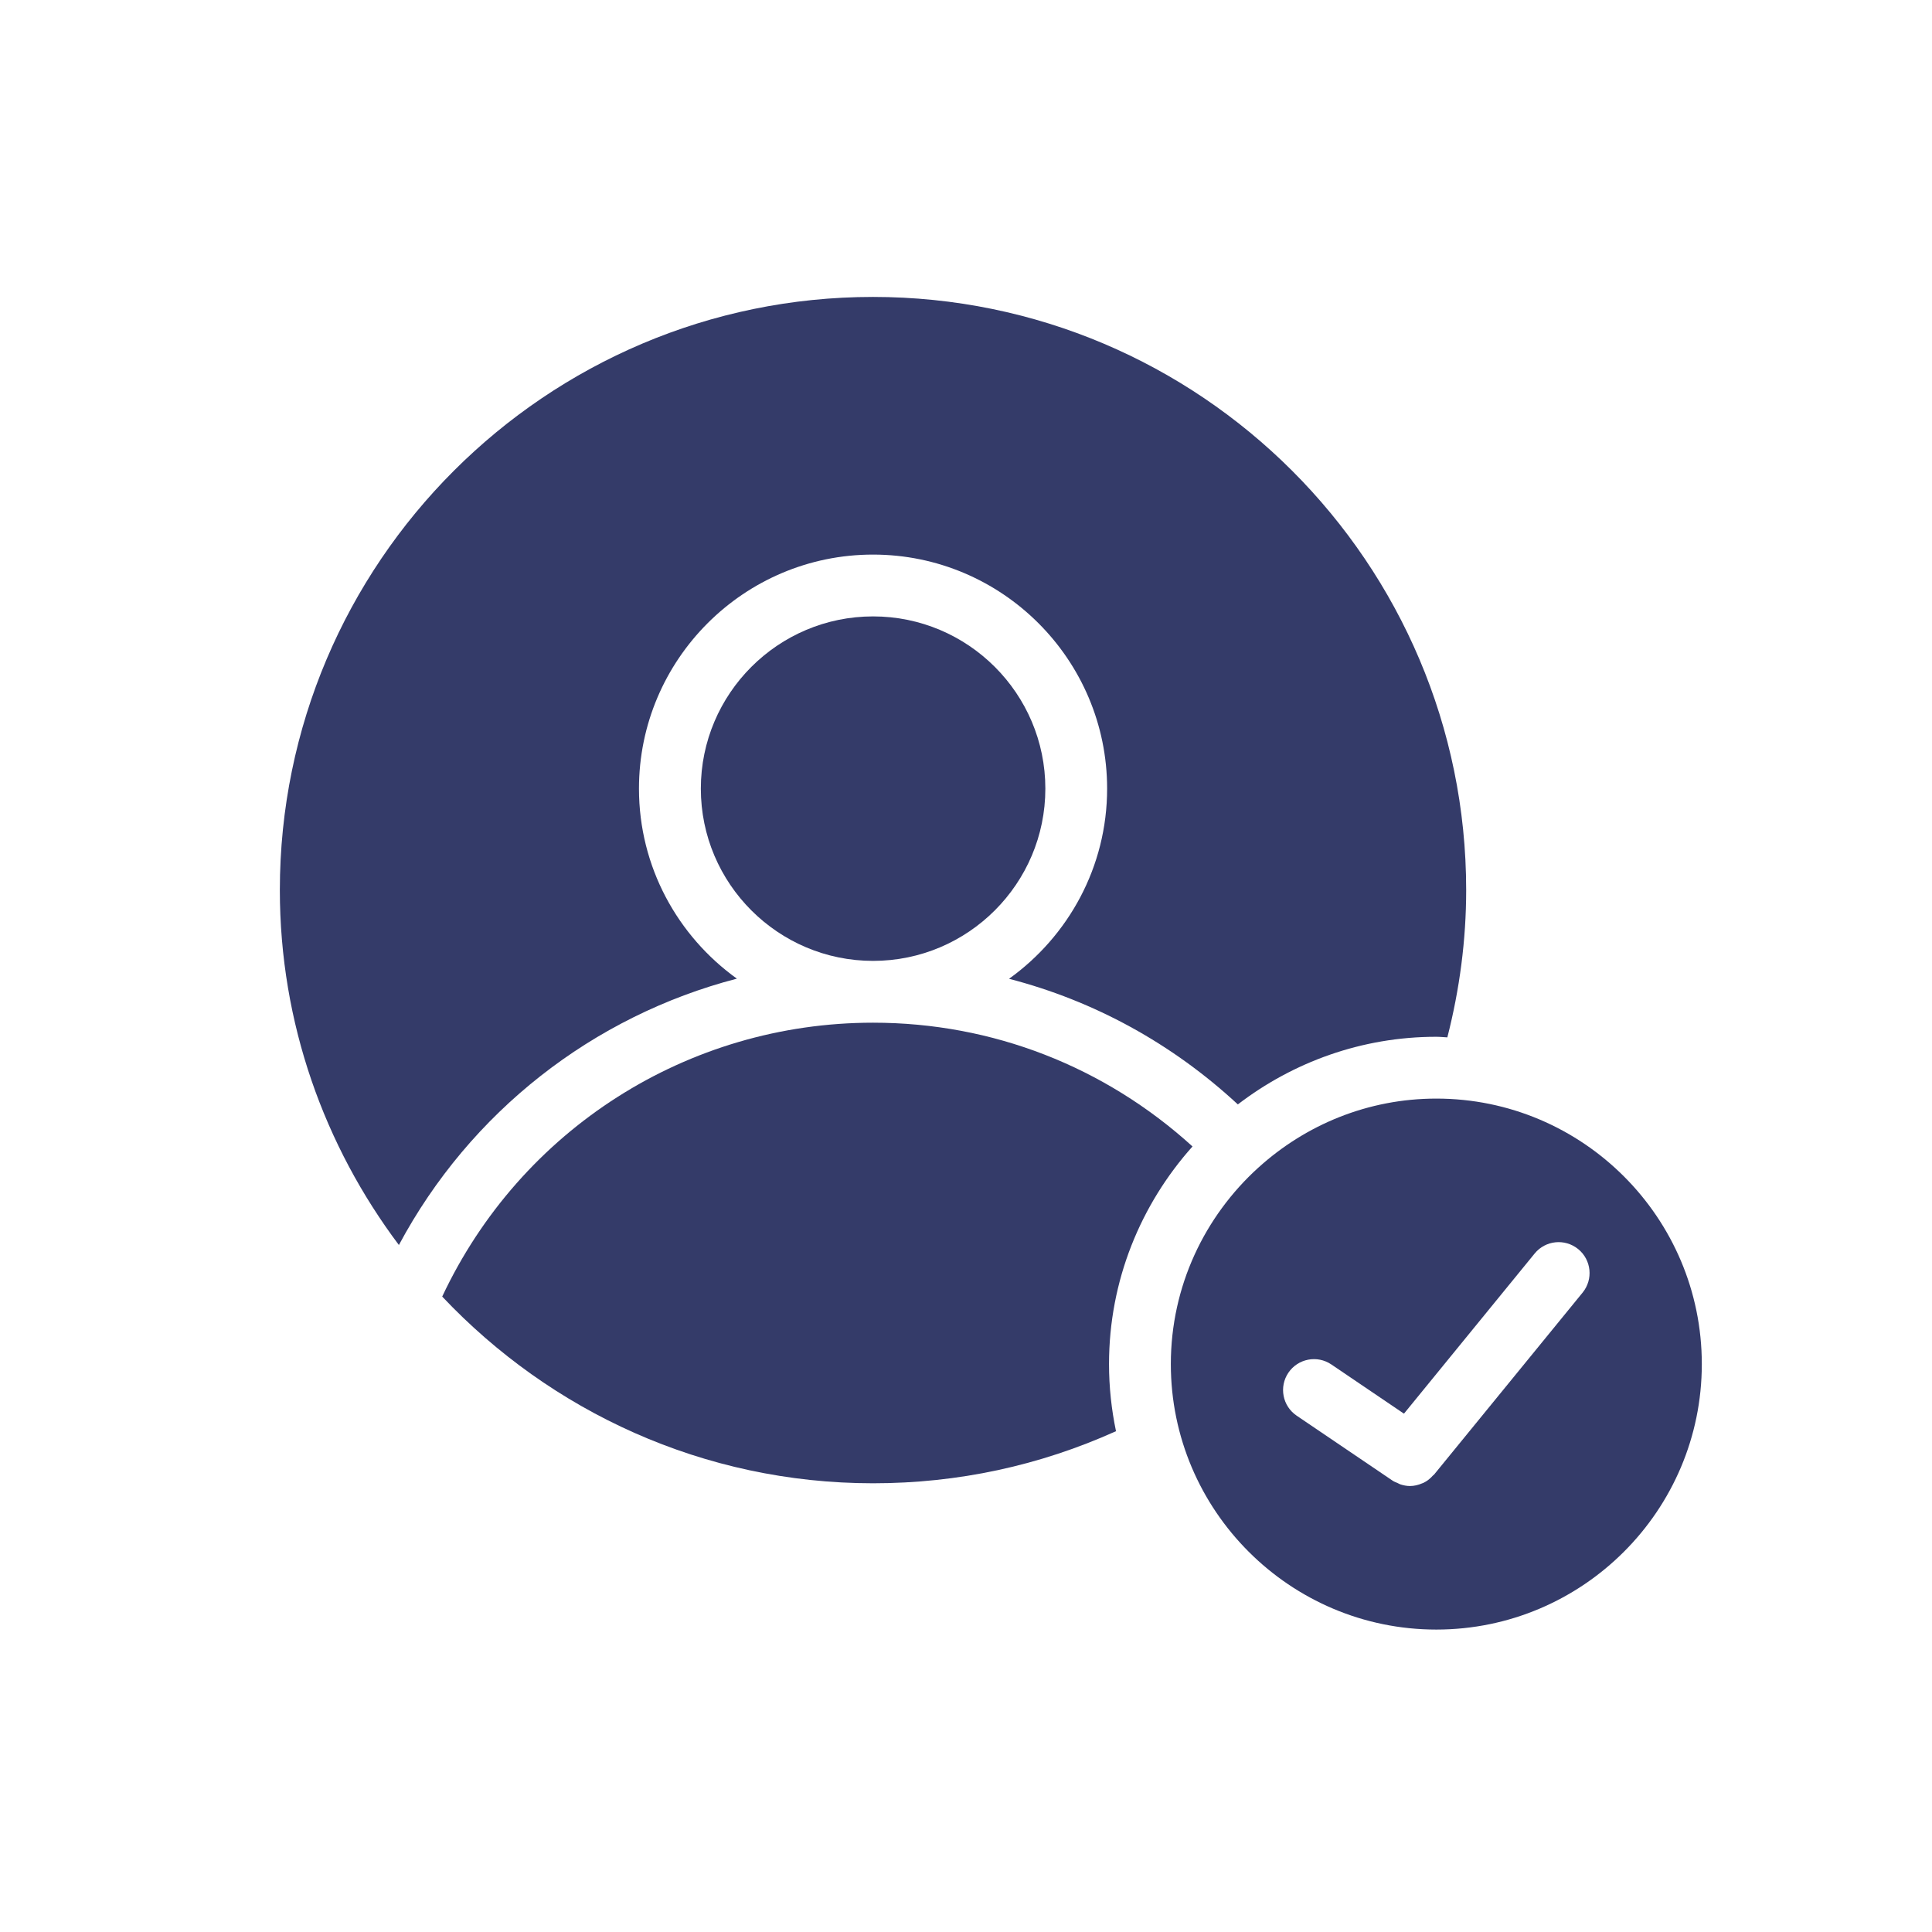
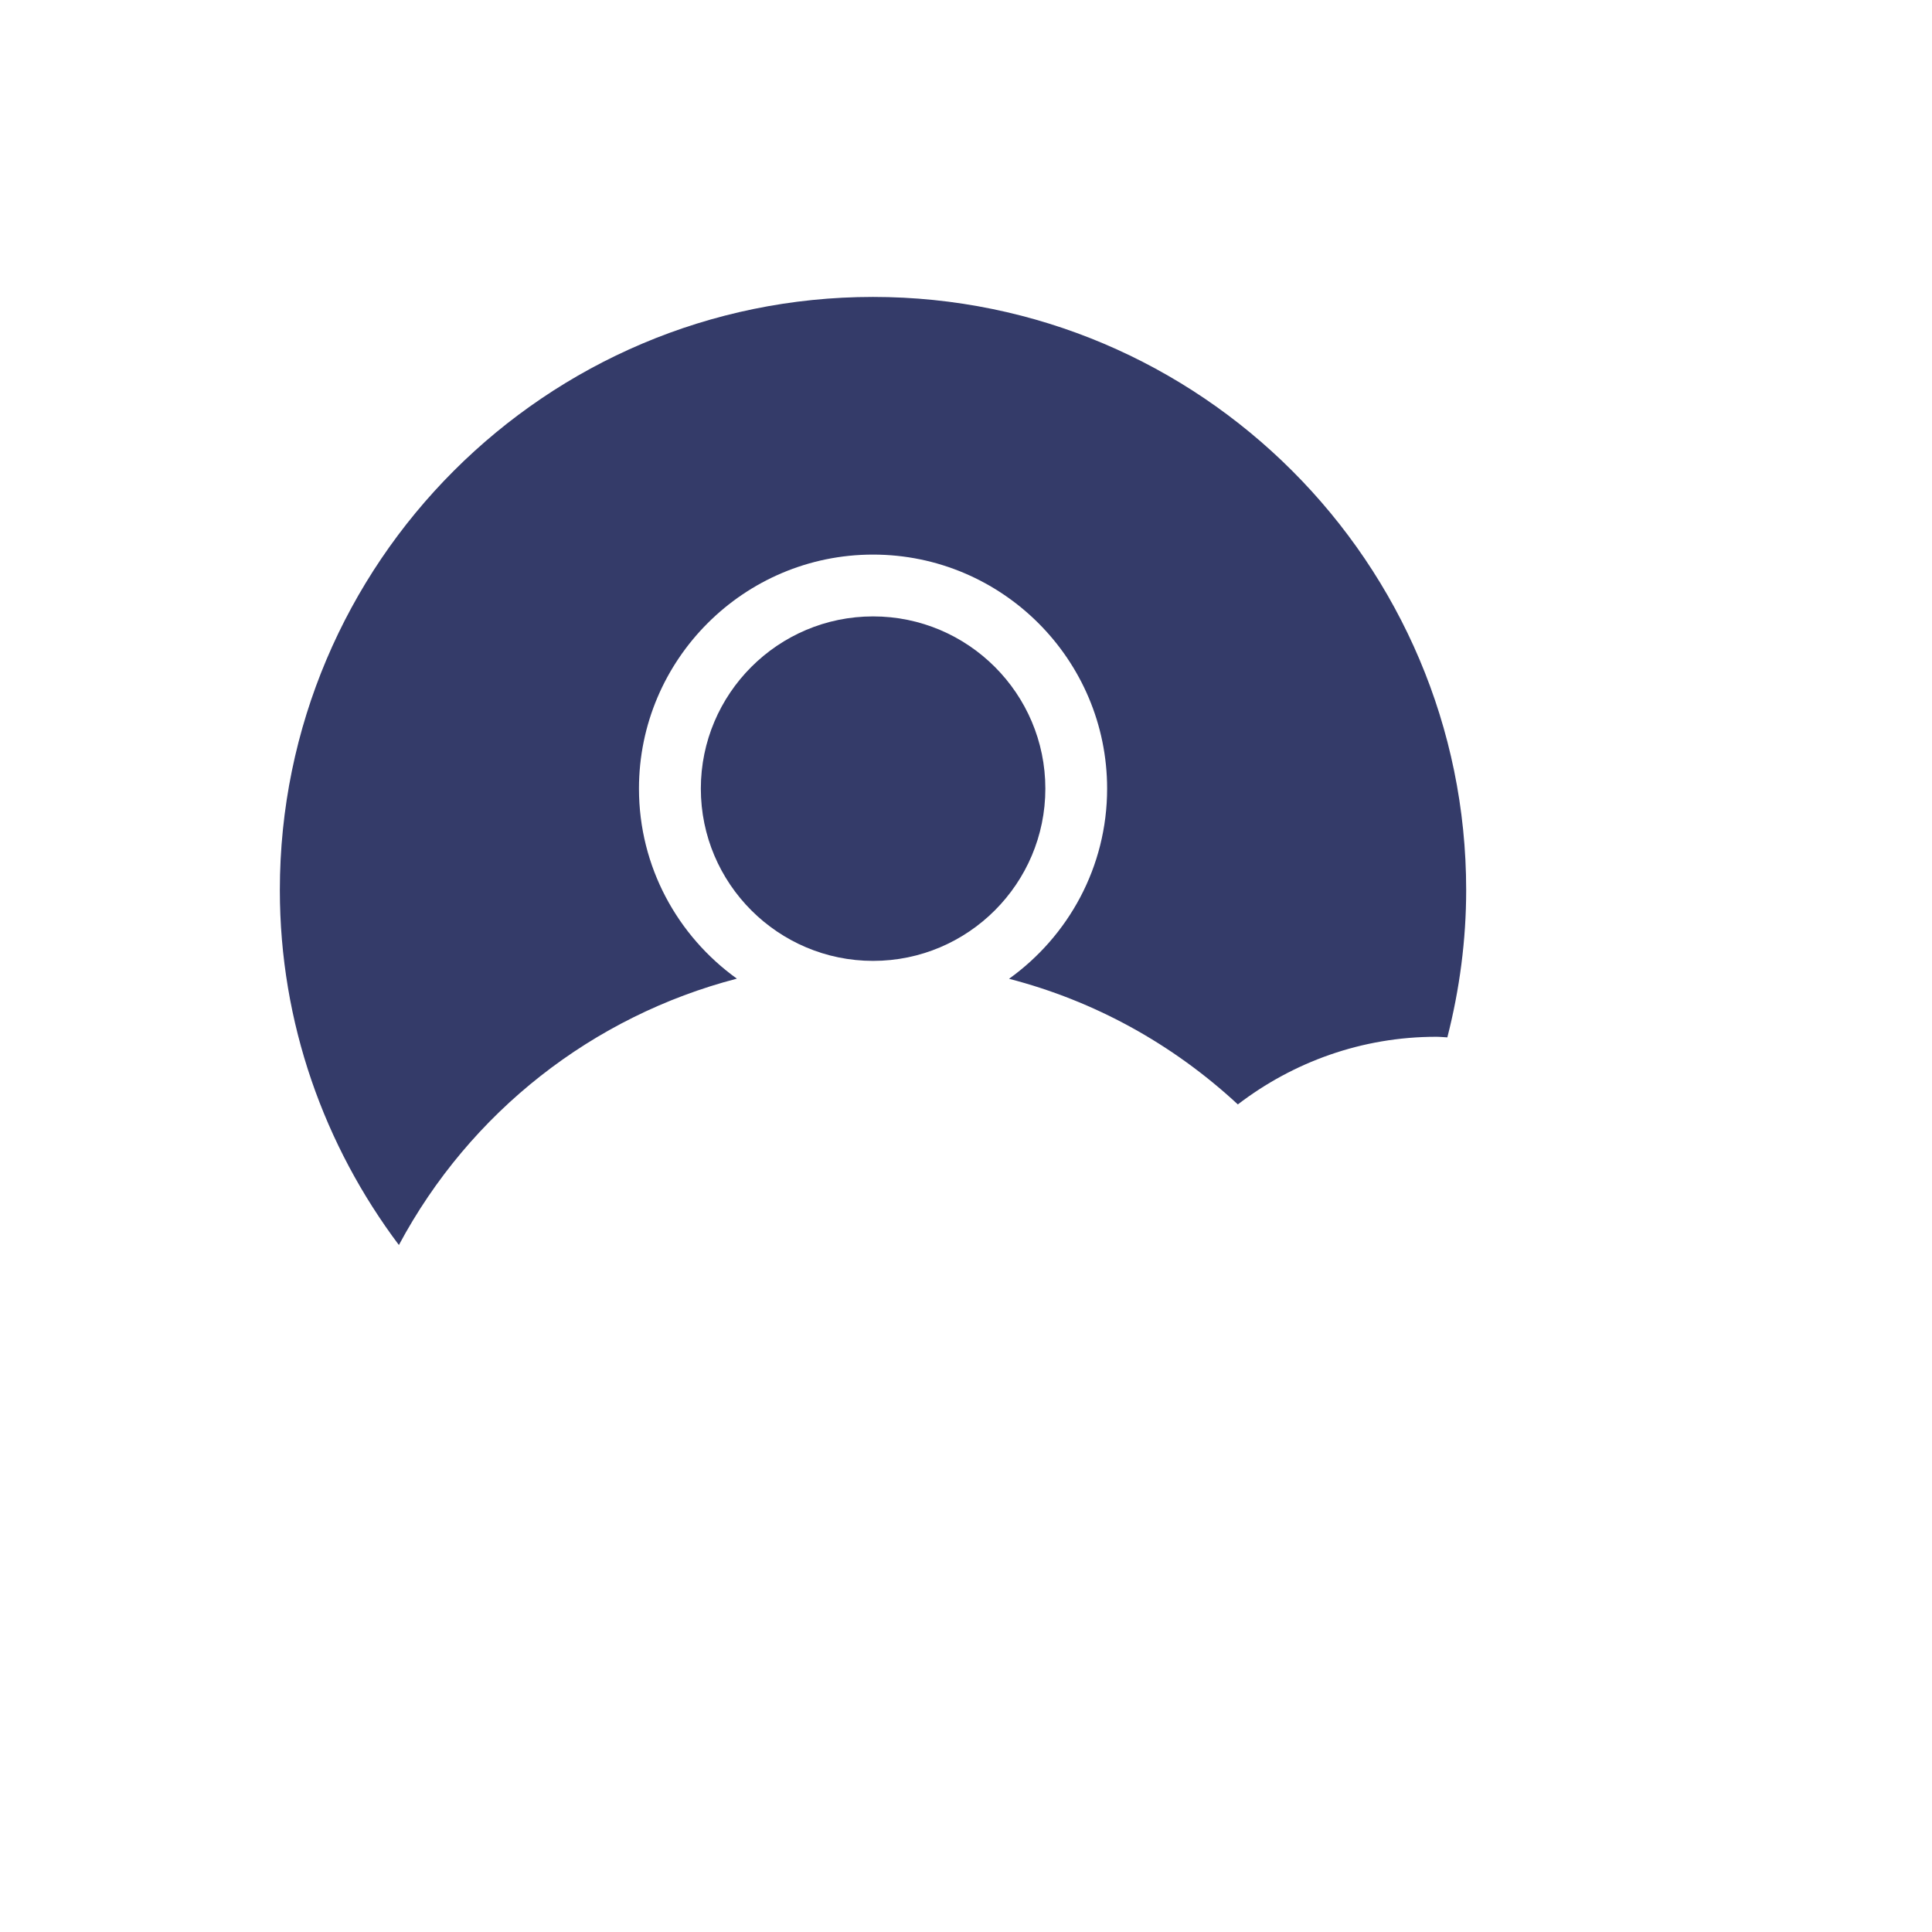
<svg xmlns="http://www.w3.org/2000/svg" width="700" height="700" version="1.1" fill="#343B69">
  <g>
    <title>Layer 1</title>
    <g id="svg_14">
-       <path d="m520.41,398.04c-24.832,0 -47.398,9.531 -64.488,25.02c-0.012,0 -0.012,0.012 -0.012,0.012c-0.012,0.012 -0.012,0.012 -0.023,0.012c-19.398,17.605 -31.672,42.941 -31.672,71.152c0,53.031 43.152,96.188 96.195,96.188c53.031,0 96.188,-43.152 96.188,-96.188c0,-53.051 -43.156,-96.195 -96.188,-96.195l0,-0zm53,70.293l-53.848,65.969c-0.102,0.125 -0.234,0.156 -0.336,0.258c-1.008,1.152 -2.172,2.082 -3.496,2.711c-0.156,0.066 -0.293,0.102 -0.449,0.168c-1.398,0.605 -2.891,0.973 -4.414,0.973c-1.164,0 -2.328,-0.223 -3.473,-0.594c-0.359,-0.125 -0.684,-0.324 -1.031,-0.492c-0.594,-0.258 -1.211,-0.461 -1.77,-0.84l-34.789,-23.566c-5.129,-3.473 -6.461,-10.438 -3,-15.559c3.484,-5.141 10.449,-6.453 15.559,-3l26.32,17.832l47.363,-58.039c3.898,-4.769 10.93,-5.5 15.758,-1.59c4.809,3.922 5.512,10.977 1.605,15.77l0,-0.001z" id="svg_15" />
      <path d="m266.98,354.58c-21.438,-15.41 -35.469,-40.488 -35.469,-68.836c0,-46.762 38.047,-84.805 84.805,-84.805c46.77,0 84.816,38.047 84.816,84.805c0,28.379 -14.066,53.48 -35.539,68.891c30.789,7.973 59.09,23.441 82.902,45.516c19.98,-15.301 44.855,-24.504 71.902,-24.504c1.355,0 2.664,0.156 4.008,0.211c4.434,-17.359 6.82,-35.234 6.82,-53.355c0,-118.51 -96.41,-214.92 -214.93,-214.92c-118.51,0.004 -214.9,96.41 -214.9,214.92c0,48.25 16.172,92.68 43.133,128.59c25.84,-48.316 70.371,-82.945 122.45,-96.508l0.002,-0.005z" id="svg_16" />
-       <path d="m316.33,537.42c30.789,0 60.336,-6.394 88.02,-18.871c-1.637,-7.852 -2.531,-15.98 -2.531,-24.316c0,-30.285 11.504,-57.859 30.25,-78.848c-31.797,-28.887 -72.406,-44.844 -115.74,-44.844c-67.277,0 -127.7,38.754 -156.11,99.23c39.215,41.551 94.609,67.648 156.11,67.648l0.001,0.001z" id="svg_17" />
      <path d="m378.75,285.74c0,-34.418 -28,-62.406 -62.418,-62.406s-62.406,28 -62.406,62.406s28,62.406 62.406,62.406c34.418,0 62.418,-28 62.418,-62.406z" id="svg_18" />
    </g>
  </g>
</svg>